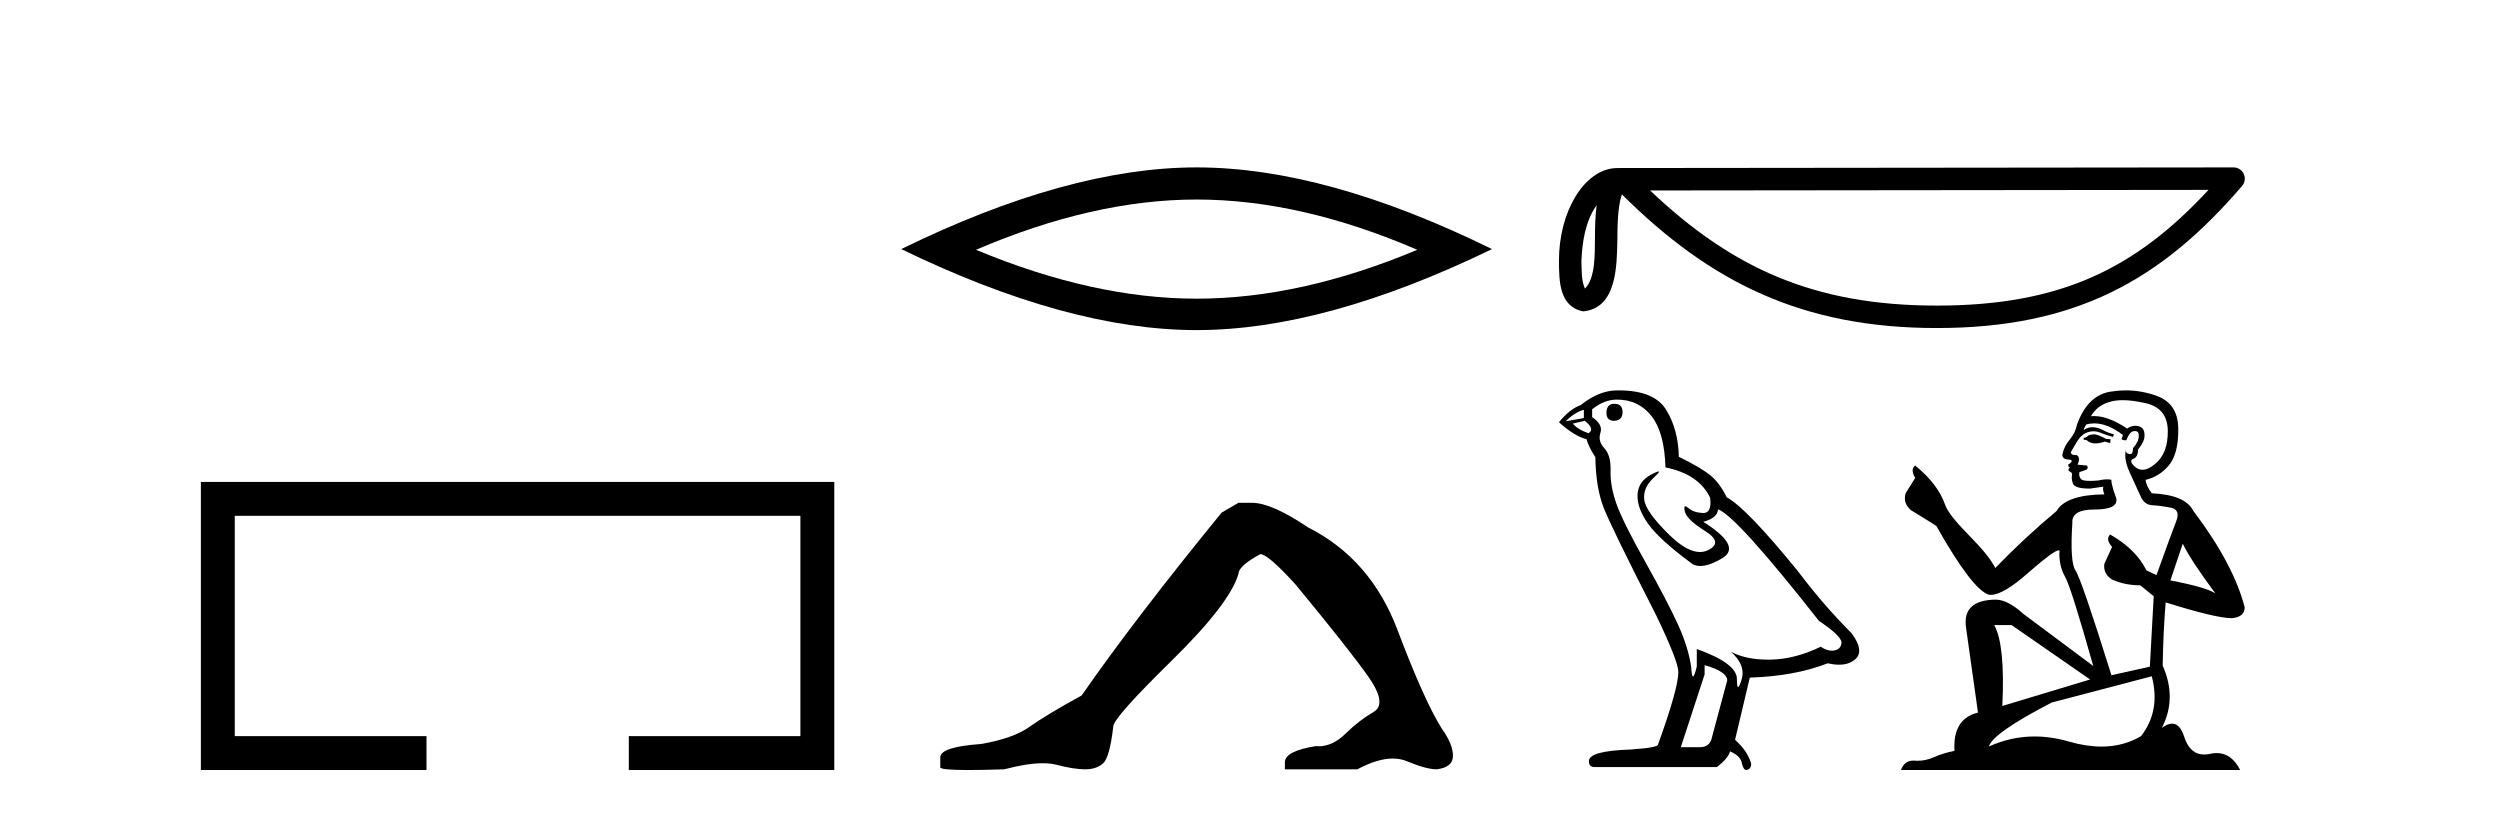
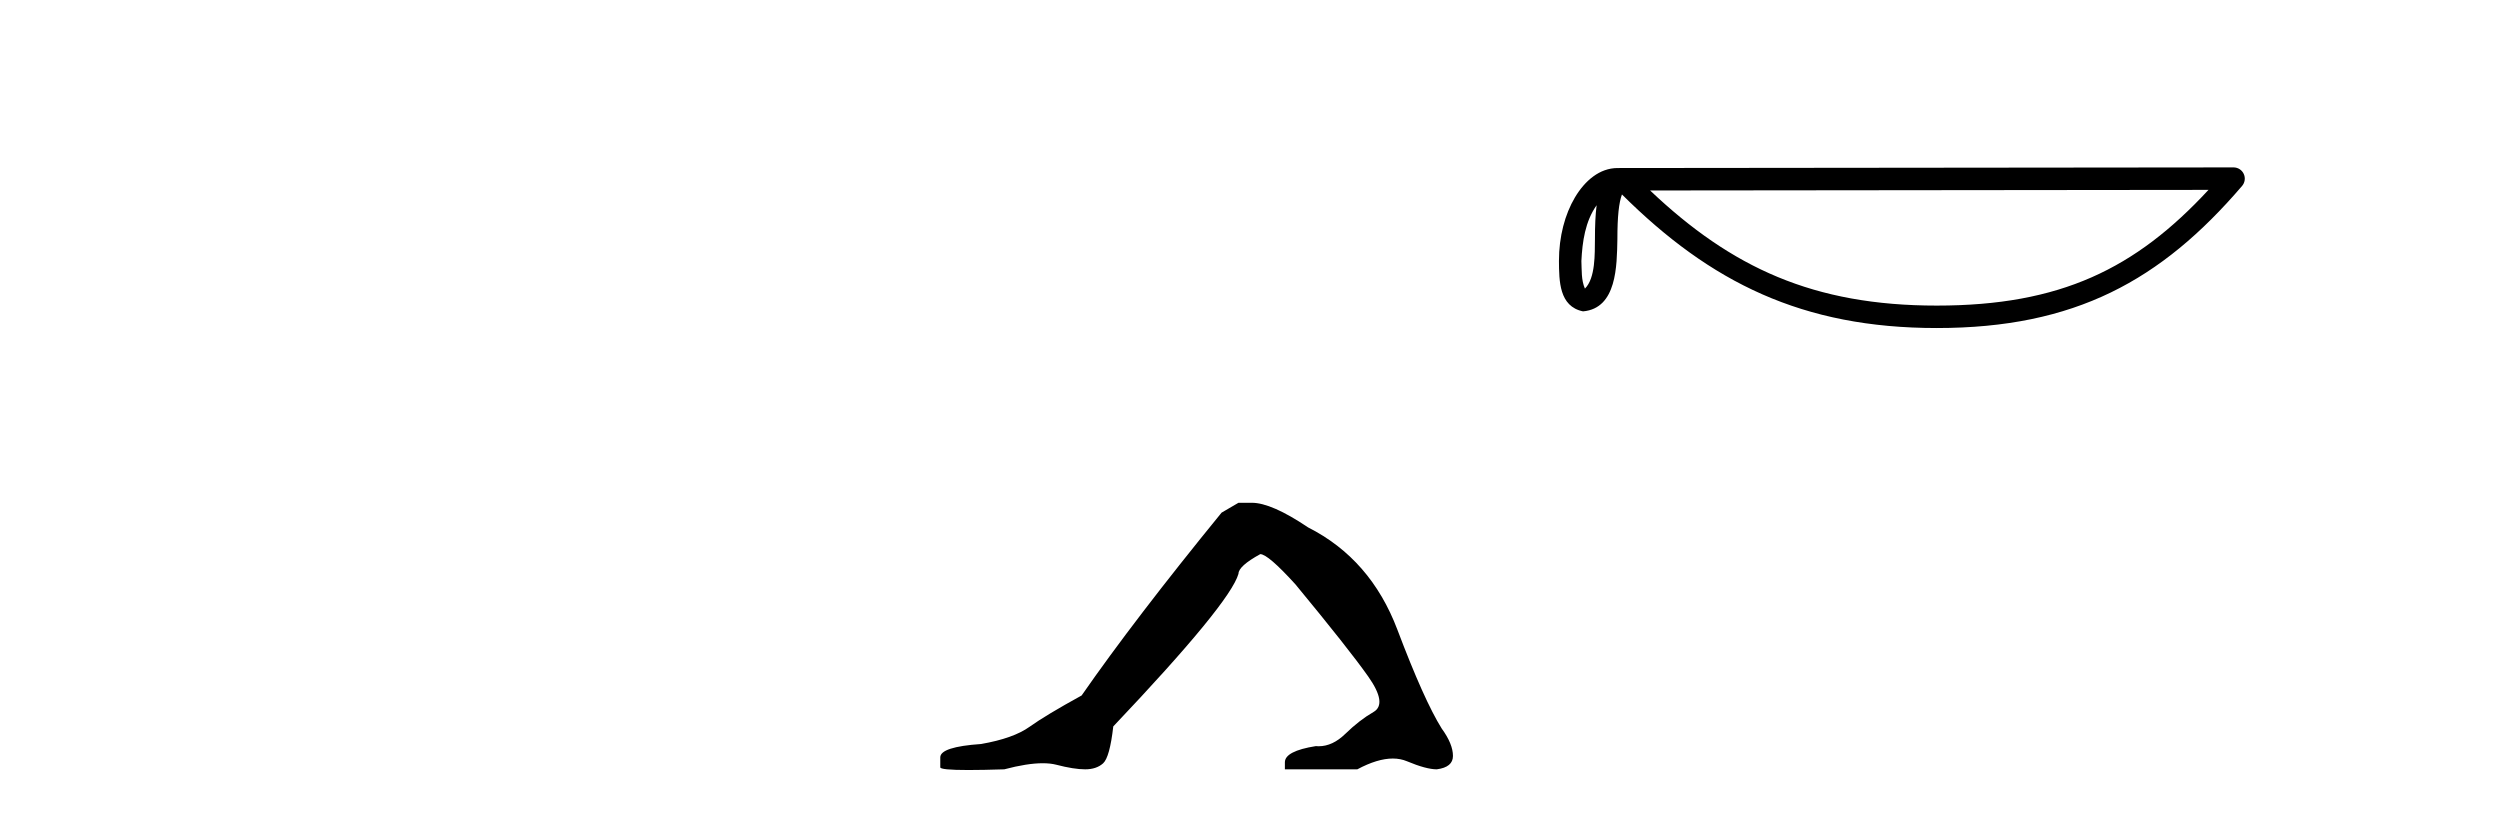
<svg xmlns="http://www.w3.org/2000/svg" width="126.0" height="41.0">
-   <path d="M 10.124 24.289 L 10.124 38.809 L 21.495 38.809 L 21.495 37.101 L 11.832 37.101 L 11.832 25.997 L 40.34 25.997 L 40.34 37.101 L 31.692 37.101 L 31.692 38.809 L 42.048 38.809 L 42.048 24.289 Z" style="fill:#000000;stroke:none" />
-   <path d="M 60.31 10.056 Q 65.553 10.056 71.43 12.59 Q 65.553 15.053 60.31 15.053 Q 55.101 15.053 49.189 12.59 Q 55.101 10.056 60.31 10.056 ZM 60.31 8.437 Q 53.834 8.437 45.423 12.554 Q 53.834 16.637 60.31 16.637 Q 66.785 16.637 75.196 12.554 Q 66.82 8.437 60.31 8.437 Z" style="fill:#000000;stroke:none" />
-   <path d="M 62.419 25.34 L 61.568 25.837 Q 57.173 31.224 54.514 35.052 Q 52.707 36.045 51.891 36.629 Q 51.076 37.214 49.446 37.498 Q 47.39 37.64 47.39 38.171 L 47.39 38.207 L 47.39 38.668 Q 47.366 38.809 48.808 38.809 Q 49.528 38.809 50.615 38.774 Q 51.773 38.467 52.553 38.467 Q 52.943 38.467 53.238 38.543 Q 54.124 38.774 54.692 38.774 Q 55.259 38.774 55.595 38.473 Q 55.932 38.171 56.109 36.612 Q 56.109 36.186 59.051 33.298 Q 61.993 30.409 62.419 28.92 Q 62.419 28.53 63.517 27.928 Q 63.907 27.928 65.29 29.452 Q 67.983 32.713 68.958 34.095 Q 69.933 35.478 69.224 35.885 Q 68.515 36.293 67.806 36.984 Q 67.163 37.611 66.462 37.611 Q 66.39 37.611 66.317 37.604 Q 64.758 37.852 64.758 38.419 L 64.758 38.774 L 68.409 38.774 Q 69.425 38.23 70.197 38.23 Q 70.583 38.23 70.907 38.366 Q 71.882 38.774 72.414 38.774 Q 73.229 38.668 73.229 38.1 Q 73.229 37.498 72.662 36.718 Q 71.776 35.3 70.429 31.738 Q 69.082 28.176 65.928 26.581 Q 64.084 25.34 63.092 25.34 Z" style="fill:#000000;stroke:none" />
+   <path d="M 62.419 25.34 L 61.568 25.837 Q 57.173 31.224 54.514 35.052 Q 52.707 36.045 51.891 36.629 Q 51.076 37.214 49.446 37.498 Q 47.39 37.64 47.39 38.171 L 47.39 38.207 L 47.39 38.668 Q 47.366 38.809 48.808 38.809 Q 49.528 38.809 50.615 38.774 Q 51.773 38.467 52.553 38.467 Q 52.943 38.467 53.238 38.543 Q 54.124 38.774 54.692 38.774 Q 55.259 38.774 55.595 38.473 Q 55.932 38.171 56.109 36.612 Q 61.993 30.409 62.419 28.92 Q 62.419 28.53 63.517 27.928 Q 63.907 27.928 65.29 29.452 Q 67.983 32.713 68.958 34.095 Q 69.933 35.478 69.224 35.885 Q 68.515 36.293 67.806 36.984 Q 67.163 37.611 66.462 37.611 Q 66.39 37.611 66.317 37.604 Q 64.758 37.852 64.758 38.419 L 64.758 38.774 L 68.409 38.774 Q 69.425 38.23 70.197 38.23 Q 70.583 38.23 70.907 38.366 Q 71.882 38.774 72.414 38.774 Q 73.229 38.668 73.229 38.1 Q 73.229 37.498 72.662 36.718 Q 71.776 35.3 70.429 31.738 Q 69.082 28.176 65.928 26.581 Q 64.084 25.34 63.092 25.34 Z" style="fill:#000000;stroke:none" />
  <path d="M 80.47 10.343 C 80.408 10.821 80.385 11.383 80.385 12.069 C 80.373 12.765 80.421 14.008 79.88 14.546 C 79.689 14.113 79.724 13.614 79.702 13.153 C 79.751 12.177 79.891 11.163 80.47 10.343 ZM 111.308 9.57 C 107.627 13.544 103.852 15.402 97.613 15.402 C 91.4 15.402 87.277 13.497 83.165 9.6 L 111.308 9.57 ZM 112.571 8.437 C 112.571 8.437 112.571 8.437 112.571 8.437 L 81.528 8.469 C 80.625 8.469 79.88 9.102 79.376 9.951 C 78.873 10.801 78.571 11.919 78.571 13.153 C 78.579 14.156 78.578 15.445 79.784 15.693 C 81.498 15.542 81.488 13.376 81.516 12.069 C 81.516 10.894 81.592 10.225 81.746 9.8 C 86.21 14.237 90.837 16.533 97.613 16.533 C 104.573 16.533 108.913 14.143 113.001 9.371 C 113.145 9.203 113.178 8.967 113.085 8.766 C 112.993 8.565 112.792 8.437 112.571 8.437 Z" style="fill:#000000;stroke:none" />
-   <path d="M 81.359 20.35 Q 80.964 20.35 80.964 20.814 Q 80.964 21.209 81.359 21.209 Q 81.777 21.186 81.777 20.768 Q 81.777 20.35 81.359 20.35 ZM 79.826 20.652 L 79.826 21.07 L 78.919 21.232 Q 79.338 20.791 79.826 20.652 ZM 79.872 21.209 Q 80.406 21.627 80.058 21.837 Q 79.523 21.651 79.268 21.349 L 79.872 21.209 ZM 81.498 20.14 Q 82.59 20.14 83.241 20.977 Q 83.892 21.813 83.938 23.556 Q 85.634 23.905 86.192 25.09 Q 86.282 25.857 85.846 25.857 Q 85.833 25.857 85.82 25.856 Q 85.355 25.833 85.088 25.601 Q 84.991 25.516 84.942 25.516 Q 84.855 25.516 84.914 25.775 Q 85.007 26.182 85.936 26.762 Q 86.866 27.343 86.087 27.727 Q 85.894 27.822 85.676 27.822 Q 85.015 27.822 84.124 26.948 Q 82.939 25.787 82.869 25.182 Q 82.8 24.578 83.357 24.067 Q 83.689 23.763 83.585 23.763 Q 83.514 23.763 83.241 23.905 Q 82.567 24.253 82.532 24.927 Q 82.498 25.601 83.067 26.402 Q 83.636 27.204 85.309 28.435 Q 85.48 28.525 85.696 28.525 Q 86.156 28.525 86.819 28.122 Q 87.795 27.529 85.843 26.298 Q 86.564 26.112 86.587 25.67 Q 87.493 25.972 91.675 31.293 Q 92.791 32.037 92.814 32.385 Q 92.791 32.711 92.465 32.78 Q 92.396 32.795 92.324 32.795 Q 92.061 32.795 91.768 32.595 Q 90.467 33.222 89.247 33.245 Q 89.183 33.246 89.12 33.246 Q 87.986 33.246 87.238 32.85 L 87.238 32.85 Q 88.004 33.524 87.772 34.267 Q 87.659 34.628 87.601 34.628 Q 87.54 34.628 87.54 34.221 Q 87.54 33.431 85.518 32.711 L 85.518 33.594 Q 85.399 34.093 85.329 34.093 Q 85.262 34.093 85.239 33.64 Q 85.1 32.641 84.577 31.491 Q 84.054 30.341 82.916 28.308 Q 81.777 26.275 81.464 25.38 Q 81.15 24.485 81.173 23.719 Q 81.196 22.952 80.859 22.592 Q 80.523 22.232 80.662 21.813 Q 80.801 21.395 80.244 21.023 L 80.244 20.628 Q 80.848 20.14 81.498 20.14 ZM 85.913 33.524 Q 87.052 33.849 87.052 34.291 L 86.285 37.149 Q 86.192 37.66 85.658 37.66 L 84.728 37.66 L 84.728 37.613 L 85.913 33.989 L 85.913 33.524 ZM 81.582 19.675 Q 81.541 19.675 81.498 19.676 Q 80.592 19.676 79.663 20.419 Q 79.128 20.605 78.571 21.279 Q 79.338 21.976 79.965 22.139 Q 80.035 22.464 80.406 23.045 Q 80.43 24.578 80.825 25.589 Q 81.22 26.6 83.473 31.015 Q 84.589 33.338 84.589 33.872 Q 84.589 34.686 83.566 37.52 Q 83.566 37.683 82.172 37.776 Q 80.081 37.846 80.081 38.357 Q 80.081 38.659 80.36 38.659 L 86.54 38.659 Q 87.121 38.194 87.191 37.869 Q 87.749 38.101 87.795 38.496 Q 87.873 38.809 88.018 38.809 Q 88.045 38.809 88.074 38.798 Q 88.26 38.729 88.26 38.496 Q 88.097 37.869 87.447 37.288 L 88.19 34.151 Q 90.444 34.082 92.117 33.431 Q 92.427 33.501 92.685 33.501 Q 93.201 33.501 93.511 33.222 Q 93.976 32.804 93.325 31.921 Q 91.908 30.503 90.63 28.807 Q 88.004 25.577 87.028 25.066 Q 86.703 24.392 86.25 23.997 Q 85.797 23.602 84.612 23.022 Q 84.589 21.651 83.973 20.652 Q 83.371 19.675 81.582 19.675 Z" style="fill:#000000;stroke:none" />
-   <path d="M 105.577 21.891 Q 105.308 21.891 105.222 21.977 Q 105.146 22.064 105.017 22.064 L 105.017 22.16 L 105.168 22.182 Q 105.335 22.349 105.612 22.349 Q 105.817 22.349 106.083 22.257 L 106.352 22.333 L 106.373 22.139 L 106.136 22.117 Q 105.792 21.924 105.577 21.891 ZM 106.986 20.169 Q 107.483 20.169 108.138 20.32 Q 109.247 20.568 109.257 21.719 Q 109.268 22.86 108.612 23.387 Q 108.265 23.677 107.98 23.677 Q 107.735 23.677 107.535 23.463 Q 107.342 23.269 107.46 23.151 Q 107.772 23.054 107.751 22.666 Q 108.084 22.257 108.084 21.967 Q 108.105 21.46 107.619 21.46 Q 107.599 21.46 107.579 21.461 Q 107.363 21.482 107.213 21.601 Q 106.26 20.969 105.536 20.969 Q 105.458 20.969 105.383 20.977 L 105.383 20.977 Q 105.695 20.428 106.362 20.245 Q 106.635 20.169 106.986 20.169 ZM 110.011 27.402 Q 110.43 28.262 111.657 29.909 Q 111.195 29.597 109.387 29.253 L 110.011 27.402 ZM 105.548 21.338 Q 106.227 21.338 106.997 21.924 L 106.922 22.139 Q 107.012 22.192 107.098 22.192 Q 107.134 22.192 107.17 22.182 Q 107.342 21.73 107.557 21.73 Q 107.583 21.727 107.606 21.727 Q 107.813 21.727 107.794 21.988 Q 107.794 22.257 107.503 22.591 Q 107.503 22.889 107.358 22.889 Q 107.336 22.889 107.309 22.881 Q 107.116 22.838 107.148 22.666 L 107.148 22.666 Q 107.019 23.151 107.374 23.893 Q 107.718 24.646 107.901 25.045 Q 108.084 25.443 108.483 25.464 Q 108.881 25.486 109.397 25.583 Q 109.914 25.68 109.677 26.282 Q 109.44 26.885 108.687 28.984 L 108.181 28.747 Q 107.654 27.681 106.352 26.939 L 106.352 26.939 Q 106.104 27.176 106.449 27.563 L 106.061 28.413 Q 105.986 28.919 106.449 29.21 Q 107.094 29.5 107.869 29.5 L 108.547 30.049 L 108.353 33.6 L 106.416 34.031 Q 104.899 29.177 104.608 28.758 Q 104.318 28.338 104.447 26.358 Q 104.393 25.68 105.555 25.68 Q 106.761 25.68 106.664 25.131 L 106.513 24.689 Q 106.395 24.281 106.416 24.184 Q 106.322 24.158 106.196 24.158 Q 106.007 24.158 105.749 24.216 Q 105.505 24.237 105.328 24.237 Q 104.974 24.237 104.888 24.151 Q 104.759 24.022 104.802 23.796 L 105.146 23.678 Q 105.265 23.613 105.189 23.463 L 104.705 23.42 Q 104.877 23.054 104.662 22.935 Q 104.63 22.938 104.601 22.938 Q 104.371 22.938 104.371 22.785 Q 104.447 22.645 104.673 22.268 Q 104.899 21.891 105.222 21.784 Q 105.367 21.737 105.51 21.737 Q 105.696 21.737 105.878 21.816 Q 106.201 21.945 106.492 22.021 L 106.545 21.891 Q 106.276 21.827 105.986 21.676 Q 105.706 21.531 105.464 21.531 Q 105.222 21.531 105.017 21.676 Q 105.071 21.482 105.168 21.386 Q 105.354 21.338 105.548 21.338 ZM 101.38 31.502 L 105.34 34.246 L 100.917 35.581 Q 101.067 32.514 100.508 31.502 ZM 108.45 34.085 Q 108.902 35.817 107.912 37.098 Q 107.025 37.628 105.915 37.628 Q 105.153 37.628 104.285 37.378 Q 103.396 37.118 102.545 37.118 Q 101.355 37.118 100.239 37.625 Q 100.433 36.947 103.403 35.409 L 108.45 34.085 ZM 107.141 19.675 Q 106.796 19.675 106.449 19.728 Q 105.243 19.868 104.684 21.386 Q 104.608 21.794 104.318 22.15 Q 104.027 22.494 103.941 22.914 Q 103.941 23.151 104.242 23.161 Q 104.544 23.172 104.318 23.366 Q 104.221 23.387 104.242 23.463 Q 104.253 23.538 104.318 23.559 Q 104.178 23.71 104.318 23.764 Q 104.468 23.829 104.425 23.979 Q 104.393 24.141 104.479 24.377 Q 104.565 24.625 105.34 24.625 L 106.007 24.528 L 106.007 24.528 Q 105.964 24.689 106.061 24.915 Q 104.124 24.937 103.65 25.755 Q 102.025 27.111 100.562 28.628 Q 100.271 28.026 99.238 26.982 Q 98.216 25.949 98.043 25.464 Q 97.688 24.41 96.526 23.463 Q 96.268 23.656 96.526 24.087 L 96.042 24.862 Q 95.902 25.368 96.311 25.712 Q 96.935 26.089 97.591 26.508 Q 99.399 29.715 100.239 29.974 Q 100.285 29.981 100.336 29.981 Q 100.975 29.981 102.251 28.844 Q 103.516 27.738 103.752 27.738 Q 103.835 27.738 103.79 27.875 Q 103.79 28.575 104.081 29.07 Q 104.371 29.565 105.501 33.568 L 101.982 30.942 Q 101.186 30.221 100.583 30.221 Q 98.894 30.243 99.087 31.62 L 99.69 35.914 Q 98.409 36.226 98.506 37.841 Q 97.925 37.959 97.441 38.174 Q 97.049 38.343 96.651 38.343 Q 96.567 38.343 96.483 38.336 Q 96.454 38.334 96.426 38.334 Q 95.987 38.334 95.805 38.809 L 112.906 38.809 Q 112.469 37.954 111.723 37.954 Q 111.568 37.954 111.399 37.991 Q 111.236 38.028 111.091 38.028 Q 110.373 38.028 110.086 37.141 Q 109.874 36.47 109.474 36.47 Q 109.246 36.47 108.956 36.689 Q 109.731 35.193 108.999 33.547 Q 109.031 31.76 109.15 30.361 Q 111.679 31.157 112.497 31.157 Q 113.132 31.093 113.132 30.609 Q 112.572 28.435 110.549 25.755 Q 110.14 24.937 108.45 24.862 Q 108.16 24.474 108.138 24.184 Q 108.838 24.022 109.311 23.452 Q 109.796 22.881 109.785 21.601 Q 109.774 20.331 108.676 19.943 Q 107.916 19.675 107.141 19.675 Z" style="fill:#000000;stroke:none" />
</svg>